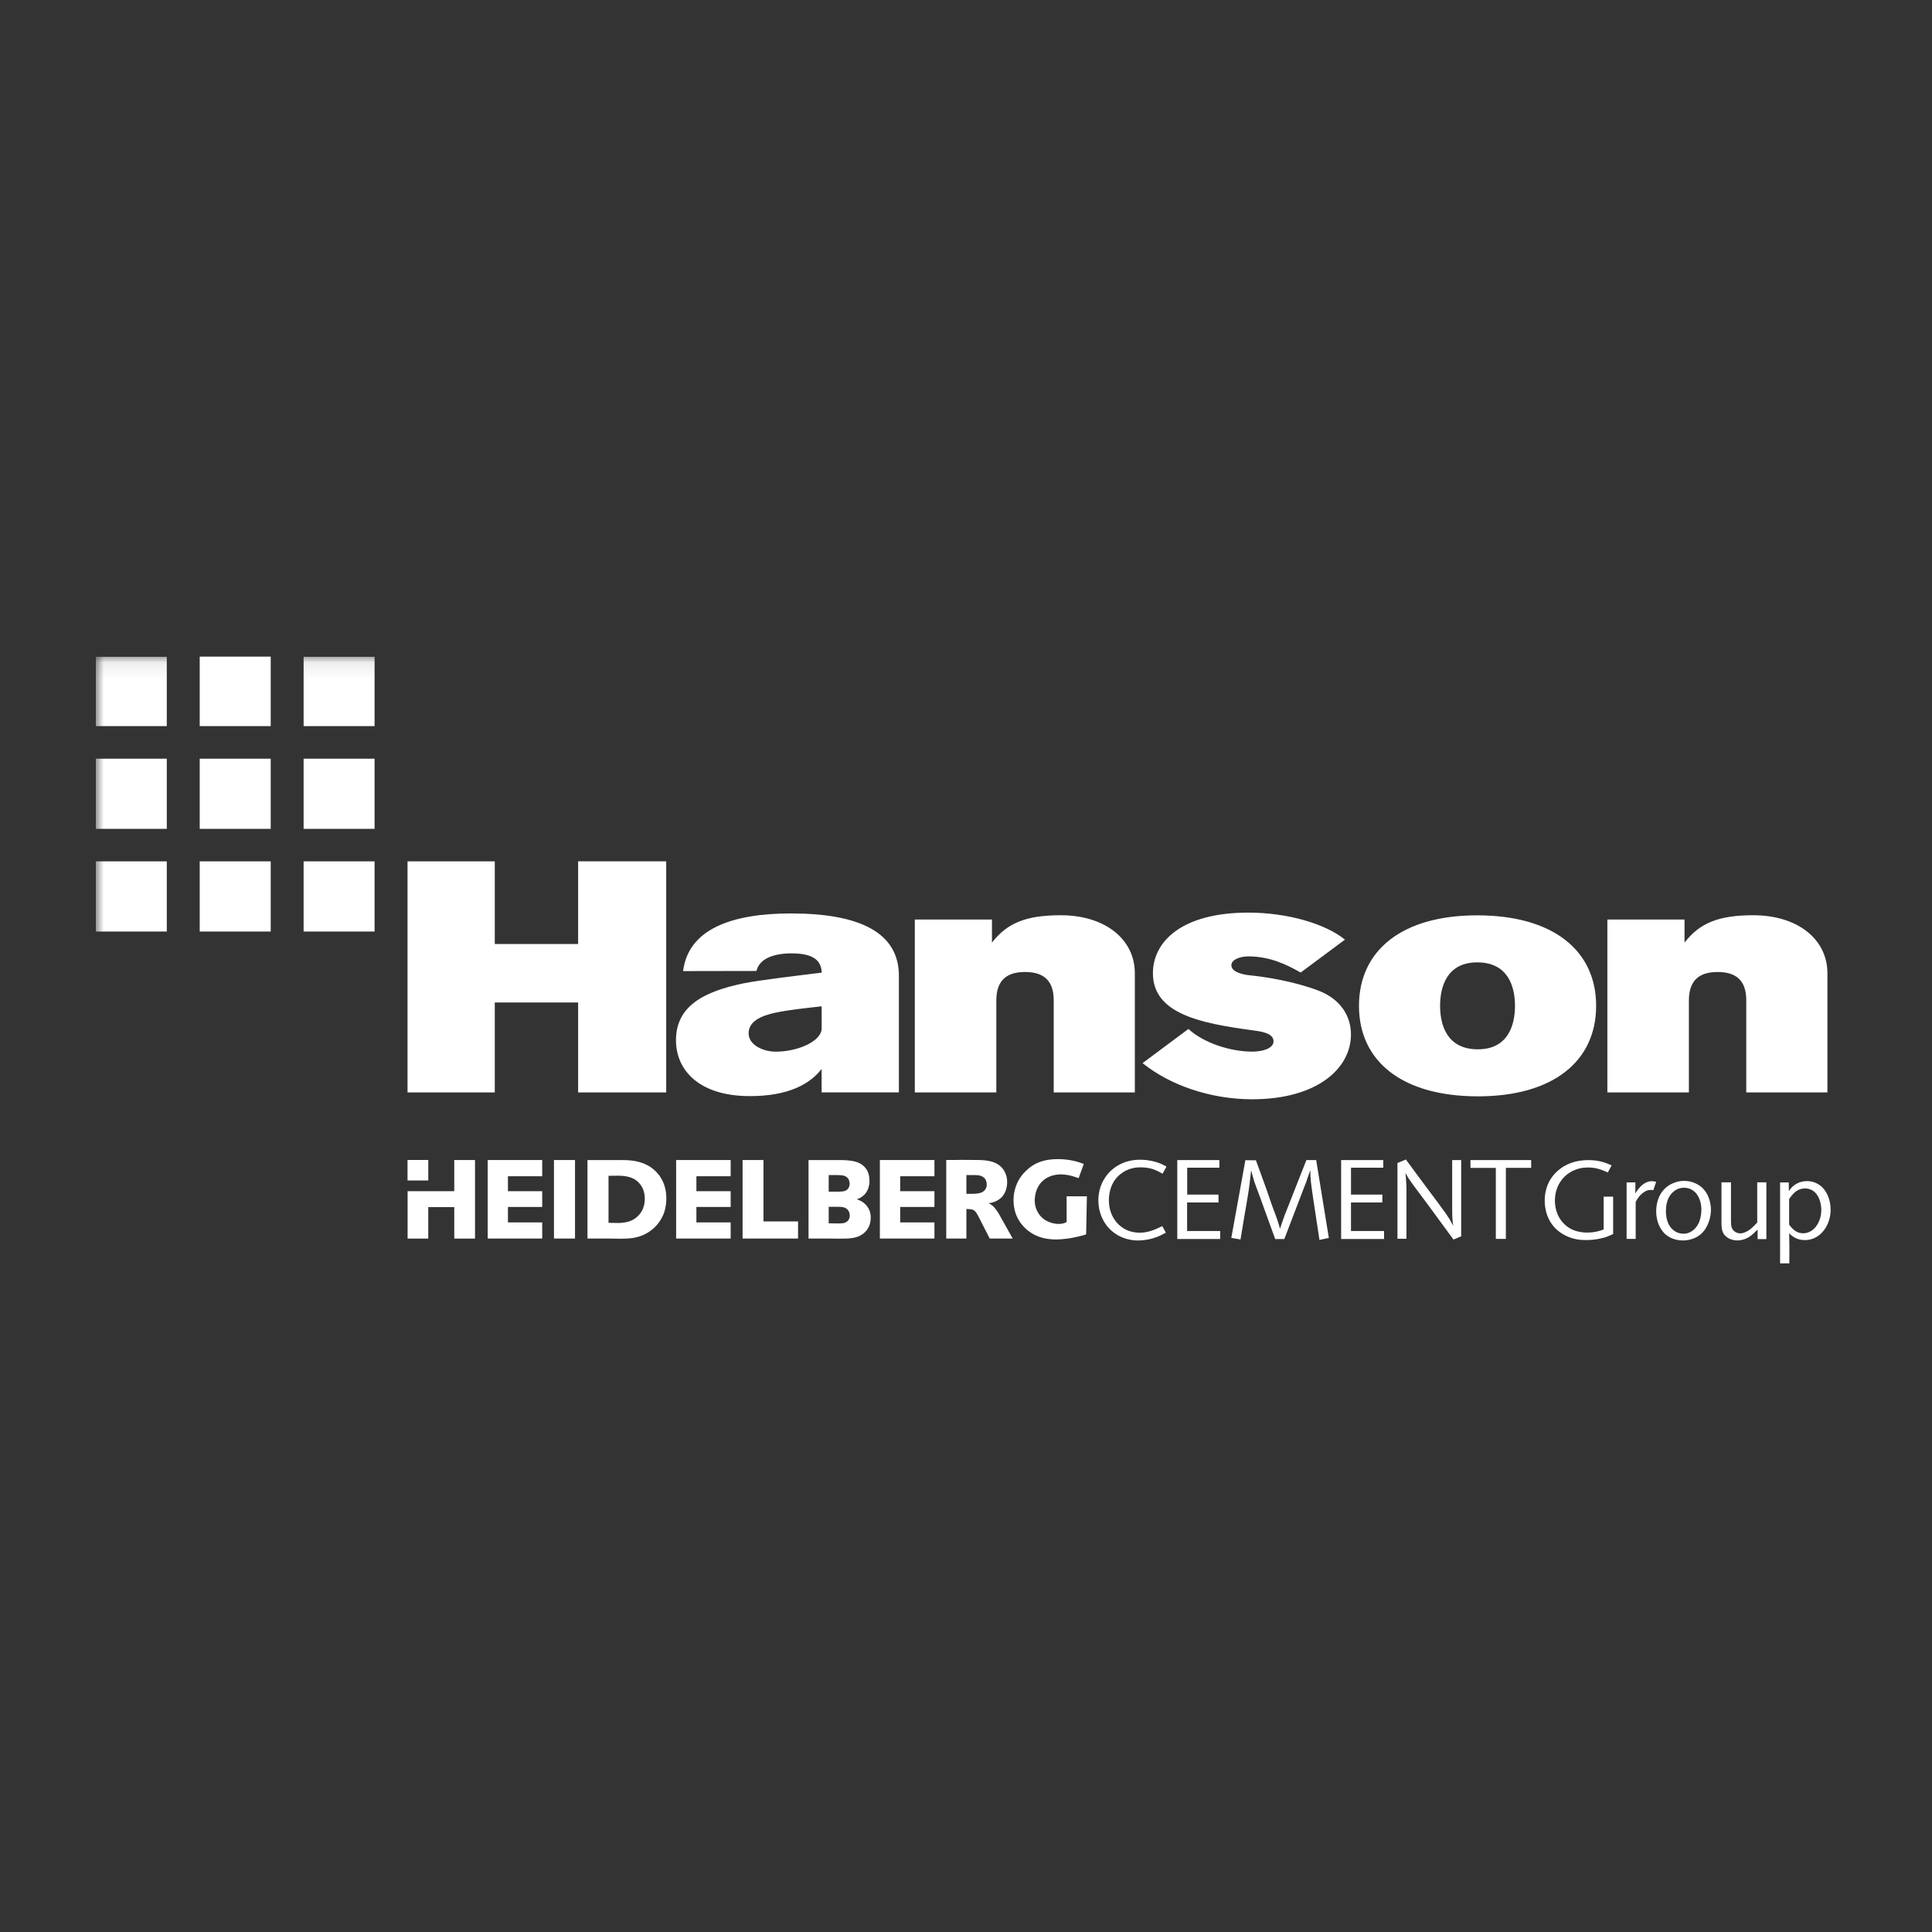
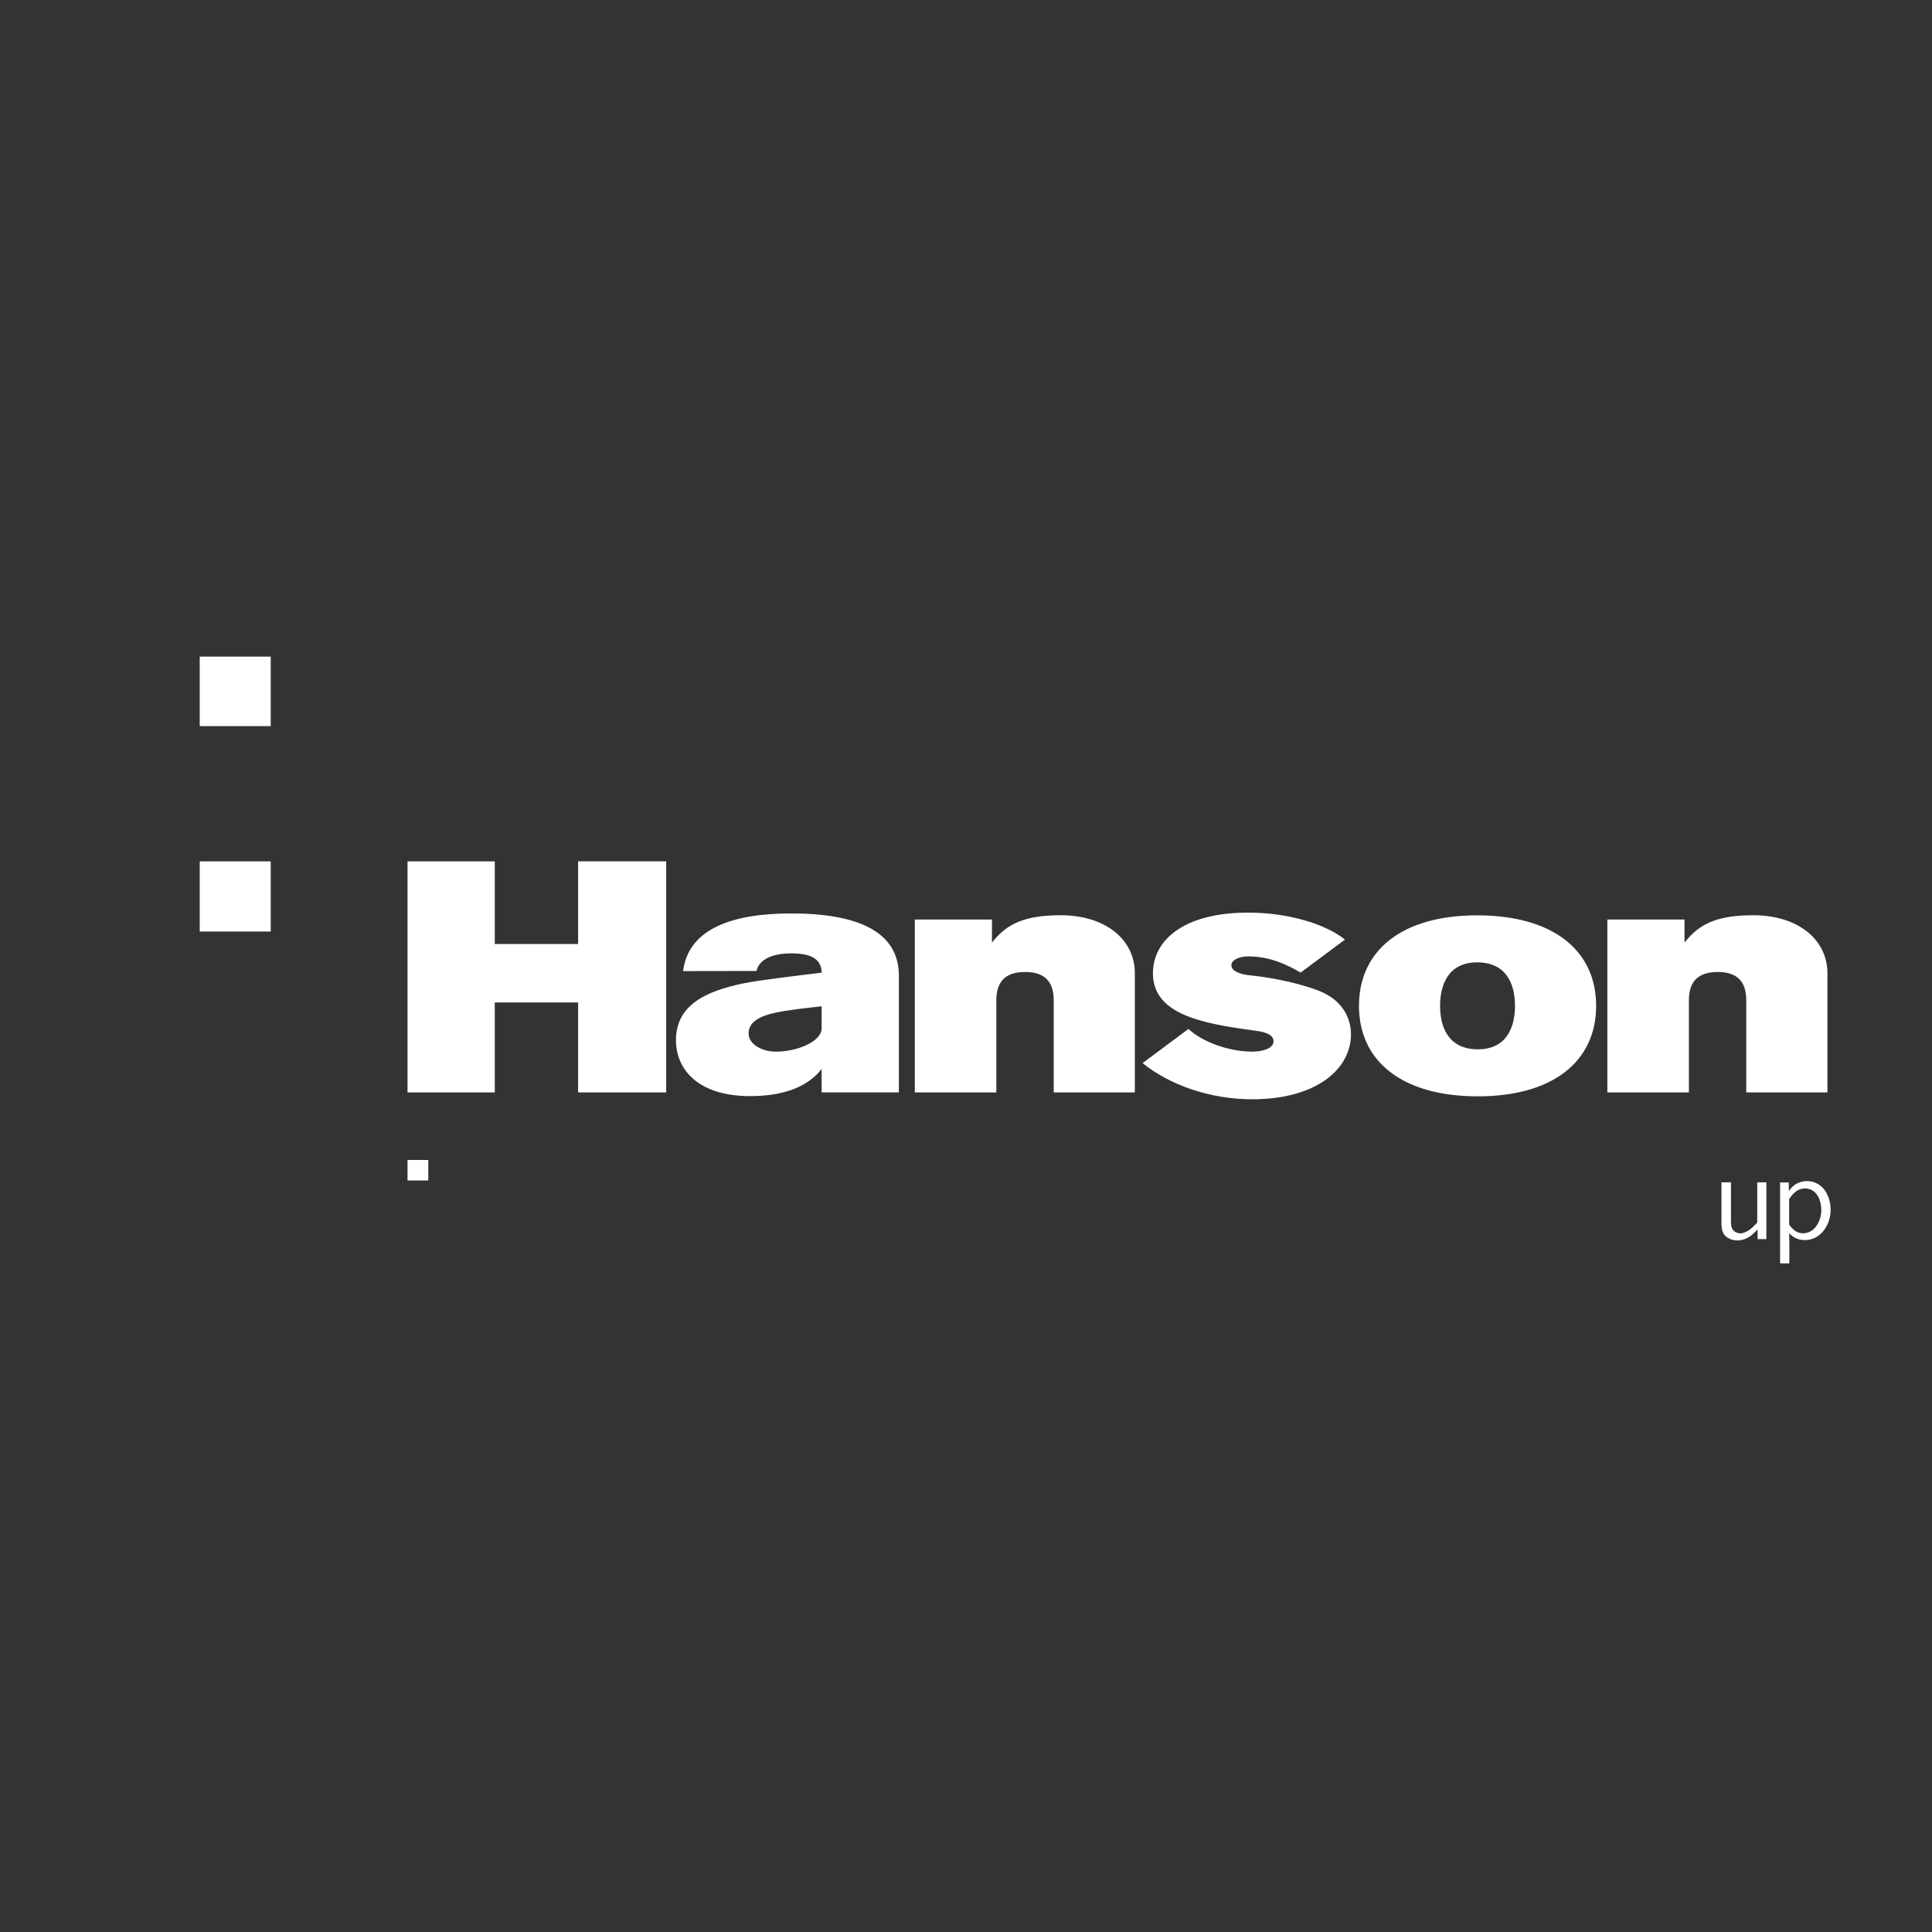
<svg xmlns="http://www.w3.org/2000/svg" width="121" height="121" viewBox="0 0 121 121" fill="none">
  <rect x="0" y="0" width="121" height="121" fill="#333333" stroke="none" />
  <g clip-path="url(#clip0_5038_25672)">
    <path fill-rule="evenodd" clip-rule="evenodd" d="M12.508 45.478H16.955V41.084H12.508V45.478ZM12.508 58.341H16.955V53.946H12.508V58.341Z" fill="white" />
    <path fill-rule="evenodd" clip-rule="evenodd" d="M85.112 62.996C85.112 59.542 87.786 57.319 92.538 57.327C97.291 57.334 99.965 59.542 99.965 62.996C99.965 66.448 97.291 68.671 92.538 68.663C87.786 68.654 85.112 66.448 85.112 62.996ZM92.538 65.718C94.469 65.728 94.883 64.173 94.883 62.996C94.883 61.818 94.469 60.282 92.538 60.273C90.608 60.262 90.192 61.818 90.192 62.996C90.192 64.173 90.608 65.707 92.538 65.718ZM64.196 60.875C65.529 60.875 65.993 61.577 65.993 62.655V68.417H71.074V60.955C71.074 58.809 69.191 57.321 66.435 57.321C64.27 57.321 63.082 57.801 62.126 59.035V57.591H57.294V68.417H62.399V62.665C62.399 61.588 62.863 60.875 64.196 60.875ZM107.57 60.875C108.904 60.875 109.367 61.577 109.367 62.655V68.417H114.45V60.955C114.45 58.809 112.566 57.321 109.81 57.321C107.645 57.321 106.456 57.801 105.501 59.035V57.591H100.668V68.417H105.774V62.665C105.774 61.588 106.237 60.876 107.57 60.876M78.259 61.081C79.276 61.18 81.071 61.467 82.585 62.046C83.91 62.556 84.61 63.59 84.61 64.787C84.61 66.906 82.509 68.847 78.422 68.847C75.802 68.847 73.265 67.96 71.558 66.582L74.432 64.443C75.366 65.308 77.047 65.863 78.422 65.863C79.04 65.863 79.761 65.681 79.761 65.213C79.761 64.685 78.939 64.594 78.422 64.523C75.084 64.078 72.207 63.456 72.207 60.95C72.207 58.952 74.043 57.156 78.18 57.156C80.659 57.156 83.028 57.866 84.234 58.848L81.46 60.911C80.588 60.412 79.533 59.898 78.18 59.898C77.679 59.898 77.103 60.093 77.121 60.471C77.138 60.897 77.892 61.045 78.258 61.081M25.523 53.946H30.988V59.121H36.207V53.945H41.724V68.418H36.207V62.786H30.988V68.418H25.523V53.946ZM46.559 61.588C47.515 61.389 50.173 61.076 51.465 60.916C51.431 60.22 51.039 59.709 49.576 59.709C48.413 59.709 47.552 60.059 47.378 60.811L42.782 60.819C43.117 58.136 45.929 57.208 49.54 57.208C53.831 57.208 56.297 58.401 56.297 61.111V68.416H51.459L51.457 66.949C50.718 67.898 49.374 68.649 46.971 68.649C43.749 68.649 42.336 66.995 42.336 65.153C42.336 62.977 44.134 62.091 46.559 61.588ZM51.459 63.025C50.512 63.133 49.413 63.243 48.572 63.423C47.626 63.623 46.885 63.983 46.885 64.719C46.885 65.445 47.795 65.864 48.572 65.864C49.928 65.875 51.431 65.228 51.46 64.43L51.459 63.025Z" fill="white" />
    <mask id="mask0_5038_25672" style="mask-type:luminance" maskUnits="userSpaceOnUse" x="6" y="41" width="109" height="39">
-       <path d="M6 79.237H114.651V41.084H6V79.237Z" fill="white" />
-     </mask>
+       </mask>
    <g mask="url(#mask0_5038_25672)">
      <path fill-rule="evenodd" clip-rule="evenodd" d="M19.015 45.478H23.46V41.084H19.015V45.478ZM19.015 51.91H23.46V47.515H19.015V51.91ZM19.015 58.341H23.46V53.946H19.015V58.341ZM12.508 51.91H16.955V47.515H12.508V51.91ZM6 45.478H10.446V41.084H6V45.478ZM6 51.91H10.446V47.515H6V51.91ZM6 58.341H10.446V53.946H6V58.341ZM73.058 73.064C72.952 73.007 72.842 72.945 72.729 72.895C72.183 72.66 71.618 72.632 71.411 72.632C70.271 72.632 69.634 73.216 69.354 73.557C68.985 74.01 68.788 74.584 68.788 75.176C68.788 75.899 69.076 76.609 69.621 77.085C70.264 77.643 70.983 77.692 71.288 77.692C72.144 77.684 72.738 77.357 73.016 77.203L72.794 76.792C72.34 77.008 71.915 77.203 71.382 77.203C70.512 77.203 70.039 76.709 69.852 76.457C69.474 75.956 69.45 75.392 69.45 75.168C69.45 74.889 69.489 74.109 70.134 73.565C70.641 73.139 71.171 73.11 71.421 73.11C71.957 73.11 72.262 73.233 72.471 73.33C72.587 73.384 72.696 73.446 72.808 73.509L73.058 73.064ZM73.733 72.655V77.599H76.42V77.099H74.348V75.309H76.314V74.817H74.354V73.134H76.369V72.655H73.733ZM77.997 72.662L77.116 77.528L77.692 77.627C77.769 77.139 77.849 76.653 77.934 76.169C78.011 75.711 78.099 75.251 78.168 74.788C78.25 74.295 78.303 73.794 78.359 73.295C78.424 73.534 78.482 73.78 78.559 74.02C78.613 74.171 78.67 74.311 78.718 74.45C78.884 74.873 79.031 75.302 79.186 75.731C79.417 76.36 79.639 76.98 79.865 77.6H80.436C80.75 76.773 81.064 75.951 81.384 75.125C81.443 74.963 81.507 74.803 81.569 74.639C81.646 74.442 81.717 74.245 81.798 74.049C81.888 73.802 81.976 73.543 82.064 73.281C82.065 73.814 82.102 74.111 82.249 75.096C82.375 75.95 82.504 76.803 82.637 77.655L83.224 77.531L82.432 72.654H81.82C81.642 73.105 81.458 73.555 81.284 74.007C81.141 74.356 81.013 74.717 80.868 75.068C80.742 75.407 80.602 75.731 80.472 76.07C80.365 76.36 80.264 76.661 80.164 76.956C80.112 76.76 80.057 76.563 79.989 76.372C79.895 76.088 79.782 75.823 79.681 75.54L79.339 74.547C79.117 73.917 78.884 73.295 78.656 72.669L77.997 72.662ZM83.995 72.655V77.599H86.683V77.099H84.611V75.309H86.576V74.817H84.612V73.134H86.632V72.655H83.995ZM87.522 72.839V77.583H88.085V74.521C88.085 74.366 88.077 74.211 88.07 74.055C88.063 73.859 88.045 73.661 88.022 73.457C88.214 73.804 88.242 73.846 88.602 74.339C88.944 74.788 89.274 75.245 89.612 75.697C90.079 76.344 90.56 76.984 91.032 77.633L91.513 77.43V72.654H90.95V75.766C90.95 76.19 90.958 76.373 91.015 76.779C90.933 76.623 90.858 76.471 90.763 76.323C90.629 76.103 90.481 75.891 90.321 75.688C90.006 75.239 89.66 74.804 89.333 74.356C88.898 73.779 88.48 73.197 88.051 72.619L87.522 72.839ZM92.094 72.655V73.146H93.683V77.591H94.311V73.141H95.896V72.655H92.094ZM100.936 72.988C100.668 72.87 100.22 72.656 99.494 72.656C98.731 72.656 98.048 72.864 97.493 73.389C96.794 74.043 96.744 74.864 96.744 75.194C96.744 75.584 96.824 76.638 97.844 77.271C98.461 77.65 99.054 77.664 99.32 77.664C99.929 77.664 100.419 77.535 100.613 77.466C100.754 77.412 100.892 77.348 101.03 77.287V74.945H100.436V77.001C100.243 77.072 99.915 77.195 99.4 77.195C99.001 77.195 98.716 77.106 98.573 77.05C98.359 76.968 98.162 76.844 97.997 76.686C97.427 76.156 97.383 75.457 97.383 75.201C97.383 74.36 97.816 73.615 98.609 73.284C98.979 73.125 99.314 73.12 99.473 73.12C99.956 73.12 100.28 73.245 100.697 73.43L100.936 72.988ZM101.873 74.051V77.591H102.441V75.276C102.497 75.168 102.642 74.886 102.933 74.682C103.213 74.485 103.385 74.521 103.545 74.541L103.726 74.015C103.569 73.984 103.52 73.978 103.438 73.978C103.14 73.978 102.855 74.175 102.672 74.395C102.57 74.499 102.497 74.626 102.422 74.745V74.051L101.873 74.051ZM103.727 75.858C103.727 76.612 104.054 77.063 104.274 77.274C104.689 77.66 105.211 77.689 105.401 77.689C105.636 77.689 106.272 77.639 106.706 77.104C107.112 76.591 107.156 75.97 107.156 75.767C107.156 75.472 107.072 74.498 106.173 74.107C105.955 74.009 105.719 73.958 105.479 73.958C105.058 73.958 104.754 74.111 104.617 74.182C103.784 74.649 103.727 75.548 103.727 75.858ZM104.334 75.858C104.334 75.112 104.624 74.755 104.899 74.562C105.064 74.446 105.261 74.385 105.463 74.387C105.73 74.387 105.91 74.479 105.994 74.533C106.392 74.782 106.557 75.302 106.557 75.753C106.557 75.903 106.536 76.082 106.529 76.111C106.437 76.759 106.094 77.049 105.843 77.174C105.717 77.235 105.579 77.267 105.439 77.266C105.32 77.266 105.069 77.253 104.812 77.049C104.576 76.864 104.339 76.512 104.334 75.858ZM63.424 77.569L62.547 76.001C62.413 75.795 62.258 75.545 62.023 75.414C61.979 75.38 61.96 75.376 61.892 75.36C61.968 75.347 62.039 75.338 62.12 75.32C62.265 75.285 62.382 75.222 62.433 75.202C62.579 75.125 62.697 75.029 62.795 74.913C62.986 74.679 63.077 74.346 63.077 74.05C63.083 73.771 63.005 73.497 62.851 73.263C62.464 72.698 61.764 72.649 61.139 72.649C60.693 72.649 60.247 72.636 59.81 72.649H59.263V77.569H60.524V75.718L60.705 75.726C60.808 75.731 60.899 75.745 60.974 75.787C61.094 75.85 61.188 76.001 61.313 76.252L61.985 77.569L63.424 77.569ZM60.524 74.768V73.595H61.085C61.188 73.601 61.302 73.601 61.39 73.631C61.764 73.735 61.798 74.05 61.798 74.173C61.807 74.376 61.715 74.492 61.66 74.553C61.5 74.719 61.308 74.743 61.085 74.761C61.023 74.761 60.955 74.768 60.885 74.768H60.524ZM66.802 76.532V74.923H68.071L68.025 77.309C67.826 77.377 67.63 77.425 67.433 77.465C67.316 77.491 67.088 77.544 66.802 77.579C66.597 77.606 66.391 77.622 66.184 77.627H66.153C65.488 77.627 64.89 77.478 64.369 77.061C64.038 76.796 63.477 76.213 63.477 75.165C63.477 74.888 63.517 74.243 63.989 73.626C64.08 73.504 64.322 73.222 64.687 72.986C64.99 72.803 65.44 72.595 66.254 72.595C67.041 72.595 67.58 72.784 67.877 72.899L67.554 73.787C67.446 73.751 67.339 73.712 67.237 73.681C66.975 73.598 66.703 73.554 66.429 73.55C66.316 73.55 66.022 73.564 65.719 73.692C64.878 74.06 64.805 74.909 64.805 75.172C64.805 75.271 64.805 75.502 64.919 75.764C65.2 76.426 65.791 76.605 66.153 76.647C66.206 76.652 66.258 76.654 66.315 76.654C66.539 76.657 66.721 76.587 66.802 76.532ZM58.524 74.603H56.378V73.668H58.524V72.653H55.106V77.569H58.524V76.559H56.378V75.59H58.524V74.603ZM45.761 74.603H43.615V73.668H45.761V72.653H42.346V77.569H45.761V76.559H43.615V75.59H45.761V74.603ZM47.816 72.653H46.508V77.57H49.982V76.498H47.816V72.653ZM38.111 77.569H36.794V72.656H38.279C38.514 72.652 38.749 72.656 38.977 72.656C39.111 72.656 39.264 72.656 39.402 72.669C39.637 72.691 40.263 72.739 40.821 73.148C41.174 73.406 41.739 73.994 41.732 75.068C41.732 75.226 41.724 75.566 41.585 75.963C41.457 76.315 41.248 76.633 40.974 76.891C40.7 77.15 40.368 77.341 40.006 77.451C39.766 77.525 39.461 77.579 38.917 77.579H38.762L38.111 77.569ZM38.761 76.595C39.233 76.579 39.681 76.48 40.025 76.086C40.171 75.92 40.384 75.606 40.384 75.081C40.384 74.658 40.243 74.386 40.145 74.243C39.807 73.744 39.285 73.633 38.69 73.633C38.501 73.633 38.302 73.64 38.111 73.64V76.584L38.761 76.595ZM51.901 77.569H50.638V72.655H52.705C53.419 72.669 53.786 72.769 54.053 72.997C54.235 73.148 54.455 73.418 54.455 73.958C54.455 74.053 54.455 74.117 54.432 74.213C54.413 74.335 54.333 74.698 54.008 74.934C53.897 75.017 53.792 75.063 53.664 75.111C53.777 75.153 54.045 75.24 54.256 75.489C54.446 75.708 54.533 75.97 54.533 76.254C54.533 76.936 54.131 77.244 53.891 77.376C53.58 77.544 53.216 77.582 52.551 77.576L51.901 77.569ZM52.551 76.623C52.72 76.619 52.822 76.614 52.911 76.579C53.03 76.538 53.22 76.422 53.22 76.12C53.22 76.067 53.212 75.95 53.132 75.82C52.98 75.588 52.713 75.582 52.459 75.582H51.901V76.616L52.551 76.623ZM51.901 74.634H52.544C52.883 74.626 53.023 74.578 53.125 74.428C53.183 74.343 53.213 74.243 53.212 74.14C53.212 74.086 53.206 73.917 53.101 73.793C52.945 73.601 52.698 73.601 52.483 73.595H51.901V74.634ZM33.958 74.603H31.812V73.668H33.958V72.653H30.544V77.569H33.958V76.559H31.812V75.59H33.958V74.603ZM34.695 77.57H36.013V72.652H34.695V77.57ZM29.75 72.653H28.45V74.603H25.528V77.571H26.822V75.602H28.45V77.571H29.75V72.653Z" fill="white" />
    </g>
    <path fill-rule="evenodd" clip-rule="evenodd" d="M25.523 73.931H26.823V72.648H25.523V73.931ZM107.814 74.05V76.639C107.829 76.937 107.846 77.043 107.903 77.175C108.046 77.52 108.453 77.688 108.808 77.688C109.328 77.688 109.668 77.393 109.809 77.265C109.899 77.183 109.984 77.1 110.078 77.005V77.605H110.627V74.05H110.054V76.569C109.719 76.921 109.555 77.064 109.328 77.161C109.169 77.231 109.066 77.245 108.99 77.245C108.843 77.245 108.728 77.182 108.68 77.154C108.438 77.005 108.414 76.787 108.41 76.493V74.05H107.814ZM111.486 74.055V79.237H112.062C112.069 78.929 112.069 78.612 112.069 78.308C112.069 77.947 112.062 77.591 112.053 77.239C112.186 77.365 112.477 77.666 113.028 77.666C113.788 77.666 114.314 77.13 114.539 76.462C114.644 76.155 114.651 75.886 114.651 75.762C114.651 75.067 114.356 74.597 114.165 74.4C114.039 74.264 113.885 74.157 113.715 74.083C113.544 74.009 113.36 73.972 113.174 73.972C112.683 73.972 112.376 74.212 112.243 74.338C112.166 74.418 112.096 74.504 112.035 74.597L112.029 74.055H111.486ZM112.053 75.091C112.235 74.838 112.392 74.626 112.693 74.498C112.835 74.442 112.991 74.429 113.042 74.429C113.242 74.429 113.405 74.498 113.467 74.534C113.53 74.562 113.637 74.626 113.754 74.768C114.045 75.125 114.068 75.655 114.068 75.78C114.068 76.309 113.85 76.669 113.724 76.83C113.446 77.181 113.115 77.239 112.934 77.239C112.612 77.239 112.405 77.104 112.198 76.877C112.145 76.822 112.097 76.763 112.053 76.701V75.091Z" fill="white" />
  </g>
  <defs>
    <clipPath id="clip0_5038_25672">
      <rect width="109" height="38" fill="white" transform="translate(6 41.125)" />
    </clipPath>
  </defs>
</svg>